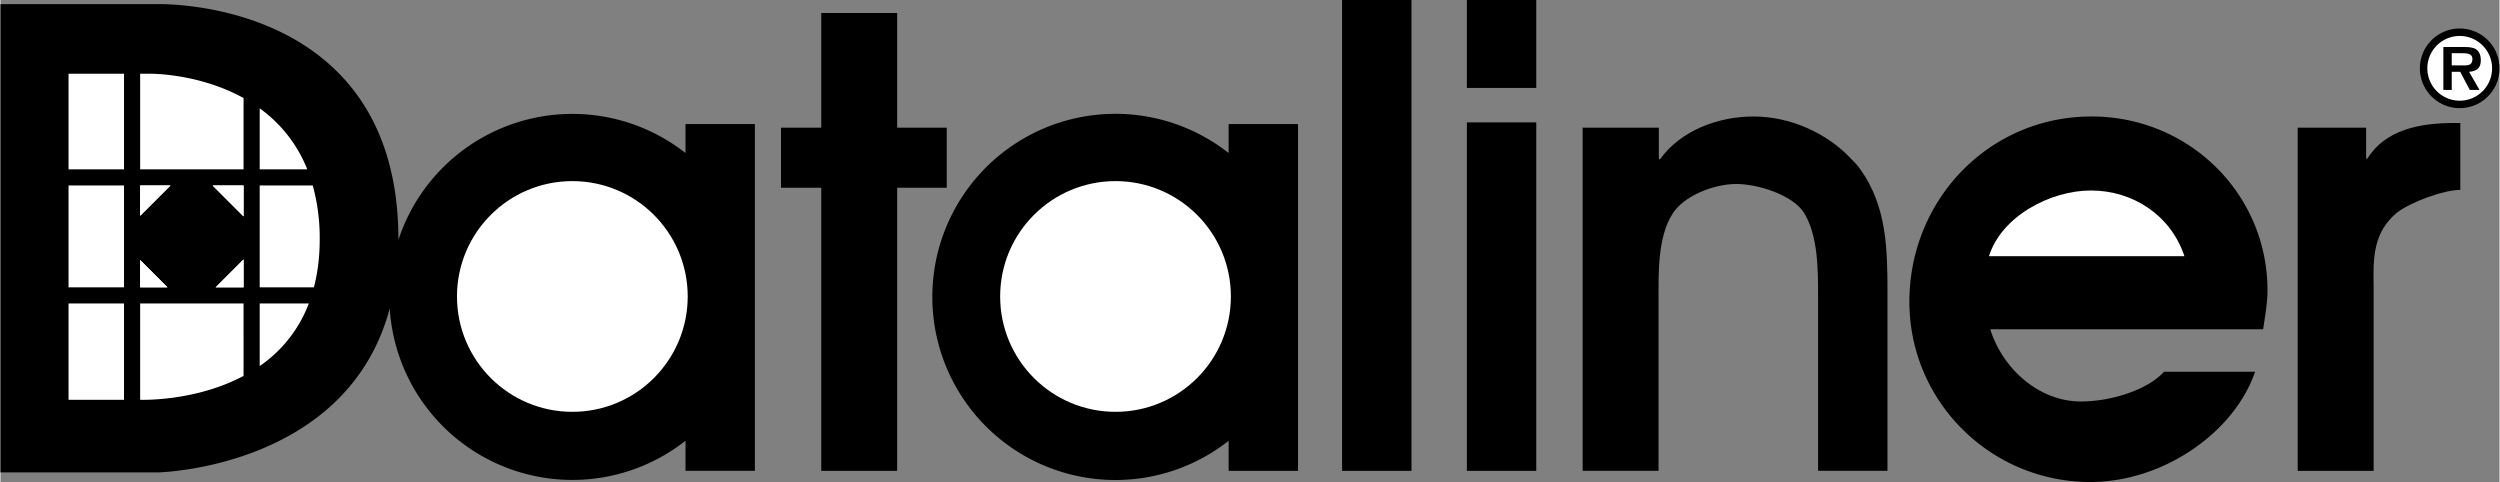
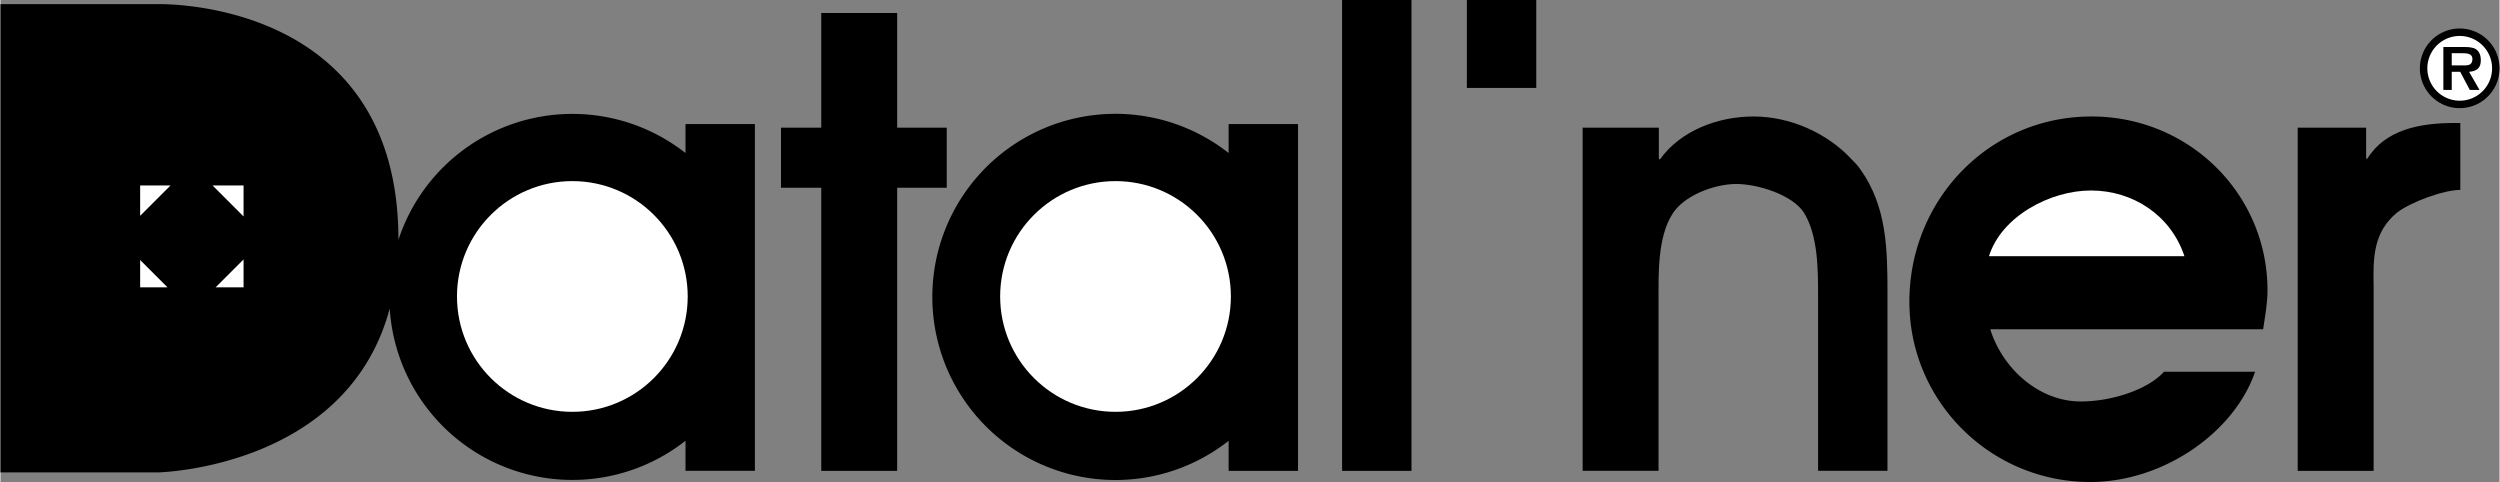
<svg xmlns="http://www.w3.org/2000/svg" width="2500" height="482" viewBox="0 0 64.426 12.426">
  <rect x="0" y="0" width="64.426" height="12.426" fill="#808080" stroke="none" />
  <path d="M63.401 2.788a1.026 1.026 0 1 0-.003-2.053 1.026 1.026 0 0 0 .003 2.053zM58.332 8.489c.048-.335.112-.67.112-1.006 0-2.476-2.013-4.48-4.536-4.48-2.651 0-4.696 2.156-4.696 4.775 0 2.572 2.093 4.648 4.664 4.648 1.869 0 3.706-1.262 4.249-2.843h-2.348c-.416.463-1.35.767-2.148.767-1.07 0-2.012-.838-2.332-1.861h7.035zM33.451 3.198h-1.789v.747a4.72 4.72 0 1 0 0 7.419v.775h1.789V3.198zM17.66 3.198v.747a4.72 4.72 0 0 0-7.402 2.243l.001-.016c0-6.28-6.241-6.065-6.241-6.065H0v12.072h4.056s4.875-.096 5.979-4.225a4.718 4.718 0 0 0 7.625 3.409v.775h1.789v-8.94H17.66z" />
  <path d="M21.16 4.84h-1.038V3.291h1.038V.335h1.957v2.956h1.278V4.84h-1.278v7.299H21.16zM34.587 0h1.789v12.139h-1.789zM40.789 3.291h1.964v.814h.032c.527-.735 1.485-1.102 2.412-1.102.926 0 1.885.415 2.523 1.102.08.08.16.16.224.255.687.958.703 2.061.703 3.195v4.583h-1.789V7.634c0-.687 0-1.565-.367-2.156-.303-.463-1.198-.735-1.741-.735-.575 0-1.366.304-1.653.783-.383.607-.352 1.565-.352 2.268v4.344h-1.956V3.291z" />
  <path d="M51.264 6.604c.319-1.022 1.573-1.693 2.627-1.693 1.086 0 2.061.639 2.412 1.693h-5.039z" fill="#fff" />
-   <path d="M59.222 3.291h1.765v.798h.032c.463-.75 1.358-.918 2.236-.918h.16v1.725c-.431 0-1.278.312-1.629.583-.606.495-.623 1.15-.606 1.885v4.775h-1.957V3.291zM37.804 0h1.789v2.267h-1.789zM37.804 3.155h1.789v8.984h-1.789z" />
+   <path d="M59.222 3.291h1.765v.798h.032c.463-.75 1.358-.918 2.236-.918h.16v1.725c-.431 0-1.278.312-1.629.583-.606.495-.623 1.15-.606 1.885v4.775h-1.957V3.291zM37.804 0h1.789v2.267h-1.789zM37.804 3.155h1.789h-1.789z" />
  <circle cx="28.746" cy="7.643" r="2.974" fill="#fff" />
  <circle cx="14.743" cy="7.643" r="2.974" fill="#fff" />
-   <path fill="#fff" d="M3.601 7.408h.705l-.705-.705zM3.601 5.564l.783-.783h-.783zM6.267 6.687l-.721.721h.721zM1.755 7.824h1.43v2.483h-1.43zM6.683 7.408H8.08c.095-.365.15-.773.15-1.235a5.11 5.11 0 0 0-.179-1.391H6.683v2.626zM6.267 4.781h-.799l.799.799zM6.683 9.437a3.425 3.425 0 0 0 1.266-1.613H6.683v1.613zM1.755 4.781h1.43v2.626h-1.43zM6.267 4.365V2.528c-1.161-.643-2.406-.627-2.406-.627h-.26v2.464h2.666zM1.755 1.901h1.43v2.464h-1.43zM3.601 7.824v2.483c.143.004 1.469.021 2.666-.616V7.824H3.601zM7.909 4.365a3.538 3.538 0 0 0-1.226-1.572v1.572h1.226z" />
  <path fill="#fff" d="M3.601 7.408v-.705l.705.705zM3.601 5.564v-.783h.783zM6.267 4.781v.799l-.799-.799zM5.546 7.408l.721-.721v.721zM63.401 2.596a.834.834 0 1 1-.003-1.669.834.834 0 0 1 .003 1.669z" />
  <path d="M63.641 1.851c.197-.014.303-.096.303-.298 0-.115-.032-.221-.13-.288-.085-.05-.205-.053-.301-.053h-.535v1.107h.216v-.468h.218l.248.468h.25l-.269-.468z" />
  <path d="M63.194 1.686v-.314h.269c.107 0 .264 0 .264.149 0 .138-.085.167-.205.165h-.328z" fill="#fff" />
</svg>